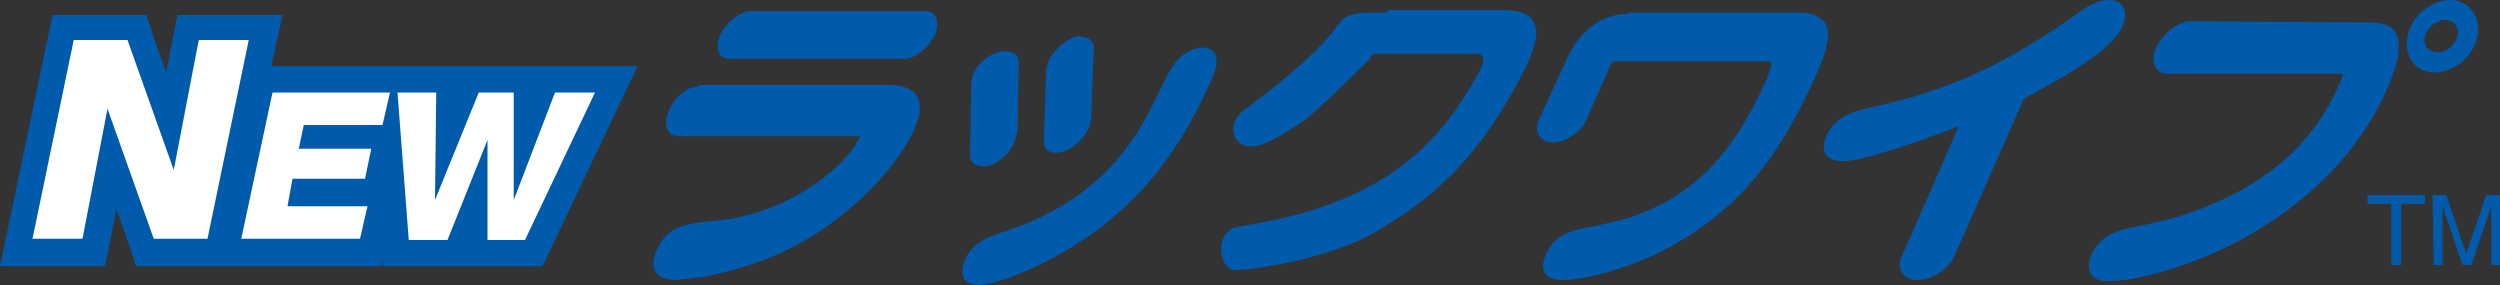
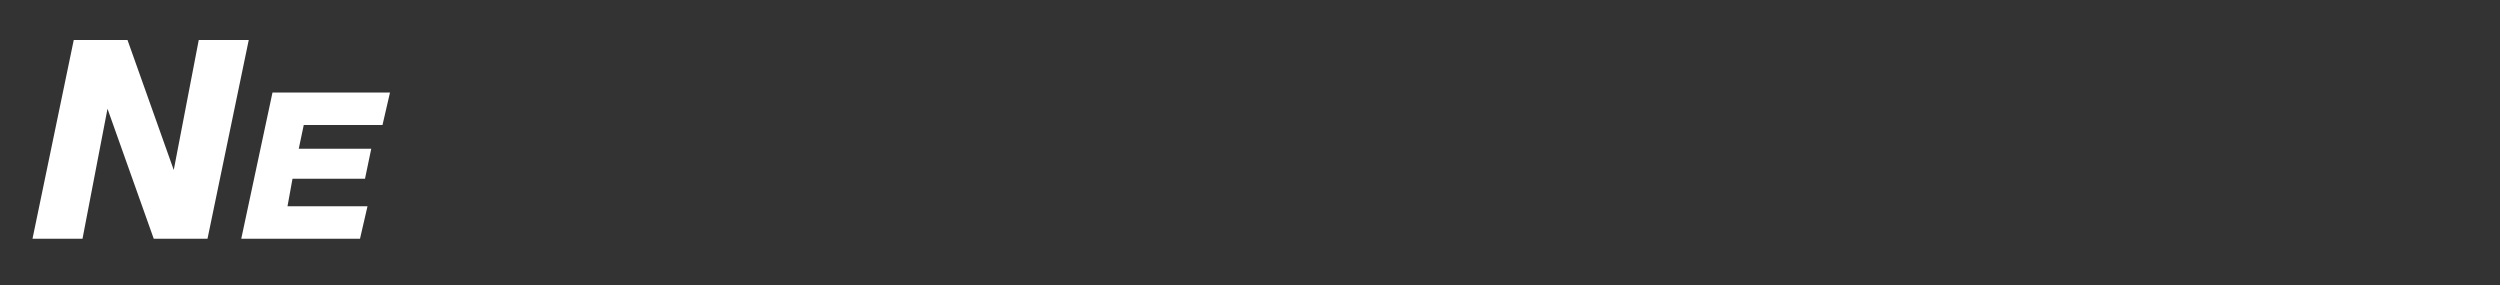
<svg xmlns="http://www.w3.org/2000/svg" version="1.1" id="レイヤー_1" x="0px" y="0px" viewBox="0 0 200 22.8" style="enable-background:new 0 0 200 22.8;" xml:space="preserve">
  <rect x="0" y="0" width="200" height="22.8" fill="#333333" stroke="none" />
  <style type="text/css">
	.st0{fill:#005BAC;}
	.st1{fill:#FFFFFF;}
</style>
  <g>
    <g>
-       <path class="st0" d="M194,15.6v0.7h-1.9v4.9h-0.8v-4.9h-1.9v-0.7C189.4,15.6,194,15.6,194,15.6z" />
-       <path class="st0" d="M194.6,15.6h1.1l1.6,4.7l1.6-4.7h1.1v5.6h-0.7v-3.3c0-0.1,0-0.3,0-0.6s0-0.5,0-0.8l-1.6,4.7H197l-1.6-4.7v0.2    c0,0.1,0,0.3,0,0.6s0,0.5,0,0.6v3.3h-0.7L194.6,15.6L194.6,15.6z" />
-     </g>
-     <path class="st0" d="M60,0.9c-0.8,0-1.9,0.9-2.4,1.9c-0.4,1.1-0.1,1.9,0.7,1.9h14.1c0.8,0,1.9-0.9,2.4-1.9c0.4-1.1,0.1-1.9-0.7-1.9   C74.1,0.9,60,0.9,60,0.9z M55.9,6.9c-0.9,0-2,0.9-2.4,2c-0.5,1.1-0.1,2,0.8,2c0,0,14.2,0,14.5,0c-0.9,2.1-4.4,5-8.6,6.2   c-1.3,0.4-2.4,0.5-3.4,0.6c-1.9,0.2-3.5,0.4-4.3,2.4c-0.6,1.4,0,2.3,1.6,2.3l1.7-0.2H56c4.8-0.9,8.3-2.5,11.6-5.2   c2.6-2.1,4.8-4.8,5.6-6.8c0.9-2.1,0.2-3.4-2-3.4H55.9V6.9z M77.8,6.1l-0.1,0.6l-0.1,5.7c0,0.6,0.4,0.9,1.1,0.9c1,0,2.2-1.1,2.5-2.1   l0.2-0.7l0,0L81.5,5c0-0.6-0.4-0.9-1.1-0.9C79.3,4.1,78.1,5.1,77.8,6.1z M83.8,5.1l-0.1,0.4c0,0.1-0.2,5.8-0.2,5.8   c0,0.6,0.4,1,1.2,0.9c1-0.1,2.1-1.1,2.5-2.2l0.1-0.6l0,0l0.2-5.5c0-0.7-0.5-1-1.3-1C85.2,3.1,84.1,4.2,83.8,5.1z M93.3,6.2l-0.5,1   c-1,2.1-2.1,4.3-4.3,6.5c-2,2-4.4,3.5-7.5,4.6l-0.6,0.2c-1.5,0.5-2.7,1-3.2,2.3c-0.5,1.2-0.1,2,1.1,2c1.1,0,4.2-1,7.7-3.2   c4.5-2.8,7.8-6.6,10.4-12.1L97,6.2c0.9-2.1-0.3-2.4-0.8-2.4C94.7,3.9,93.9,5,93.3,6.2z M130.3,1.1c-2.1,0-3.9,1.3-4.9,3.5l-2.3,5   c-0.4,0.9,0.1,1.8,1.1,1.8s2.3-0.8,2.7-1.8l1.9-4.3c0.2-0.4,0.2-0.4,0.5-0.4h12.2c0.2,0,0.4,0-0.2,1.5c-2.7,6-5.7,9.1-10.6,10.9   c-1.2,0.4-2.3,0.6-3.2,0.8c-1.6,0.3-3,0.5-3.8,2.2c-0.6,1.3-0.1,2.1,1.3,2.1c1.9,0,5.6-1,8.7-2.7c5.2-2.9,8.5-6.8,11.5-13.5   c1.5-3.3,1.7-5.2-1.6-5.2h-13.3L130.3,1.1L130.3,1.1z M111,1c-2,0-3.2-0.1-3.9,0.9c-1.8,2.6-5.7,5.5-7.7,7c-1.3,1.1-0.8,3,0.9,2.8   c1-0.1,2.6-1.1,3.8-1.9c1.2-0.8,5.5-5.1,5.5-5.1c0.2-0.4,0.2-0.4,0.5-0.4h7.7c0.2,0,1.4-0.2,0.6,1.3c-3.2,6-7.8,10.8-19.2,12.5   c-2.2,0.3-1.7,3.5-0.4,3.5c1.8,0,7.4-1,10.6-2.7c5.3-2.9,8.9-6.3,12.4-13c1.7-3.3,1.6-5.1-1.6-5.1H111V1z M166.3,1   c-2.4,1.7-5.4,3.7-9.2,5.3c-2.9,1.2-5.2,1.8-7,2.2l-1.3,0.3c-1.4,0.4-2.3,1.1-2.7,2.1c-0.5,1.2,0,2,1.3,2c1.1,0,4.4-0.9,9.3-2.8   c-0.6,1.4-4.6,10.5-4.6,10.5c-0.4,1,0.2,1.8,1.3,1.8s2.4-0.8,2.9-1.8c0,0,5.4-12.2,5.6-12.7c4.5-2.4,7.2-4.2,7.9-5.8   c0.5-1.2,0.1-2.1-1.1-2.1C167.8,0,167,0.5,166.3,1z M175.2,1.7c-0.9,0-2.2,1-2.7,2.1s-0.1,2.1,0.9,2.1h13.9h0.1   c0,0,0.1,0.1-0.2,0.7c-2.2,5.1-6,8.1-11.1,10.1c-1.8,0.7-3.2,1-4.6,1.3l-1.4,0.3c-0.9,0.2-2.2,0.7-2.8,2.1c-0.5,1.2,0,2.1,1.3,2.1   c2.5,0,7.5-1.4,11.7-3.9c4.7-2.8,8.6-6.6,10.8-11.8c1.4-3.3,1-5-1.4-5L175.2,1.7L175.2,1.7z M196,0c-1.5,0-3.1,1.3-3.4,2.9   c-0.3,1.6,0.6,2.9,2.2,2.9c1.5,0,3.1-1.3,3.4-2.9C198.5,1.3,197.5,0,196,0z M195,4.2c-0.7,0-1.2-0.6-1-1.3s0.9-1.3,1.6-1.3   c0.7,0,1.2,0.6,1,1.3C196.4,3.6,195.7,4.2,195,4.2z" />
+       </g>
  </g>
  <g>
-     <path class="st0" d="M47.7,5.3H33.8h-2.6h-1.7h-7.8l0.9-4.1H20h-5.8c0,0-0.7,3.4-0.9,4.6c-0.5-1.3-1.6-4.6-1.6-4.6H4.2L0,21.3h8.4   c0,0,0.7-3.4,0.9-4.6c0.5,1.3,1.6,4.6,1.6,4.6h5.8h1.7h12.1l0.1-0.6v0.6h12.8l7.6-16C51,5.3,47.7,5.3,47.7,5.3z" />
    <path class="st1" d="M5.9,3.2h4.3l3.7,10.4l0,0l2-10.4h4l-3.3,15.9h-4.3L8.6,8.7l0,0l-2,10.4h-4L5.9,3.2z" />
    <path class="st1" d="M21.8,7.4h9.4L30.6,10h-6.3l-0.4,1.9h5.8l-0.5,2.4h-5.8L23,16.5h6.4l-0.6,2.6h-9.5L21.8,7.4z" />
-     <path class="st1" d="M31.8,7.4h3.1L34.8,16l0,0l3.5-8.6h2.8V16l0,0l3.3-8.6h3.2L42,19.2h-3v-8l0,0l-3.2,8h-3.1L31.8,7.4z" />
  </g>
</svg>